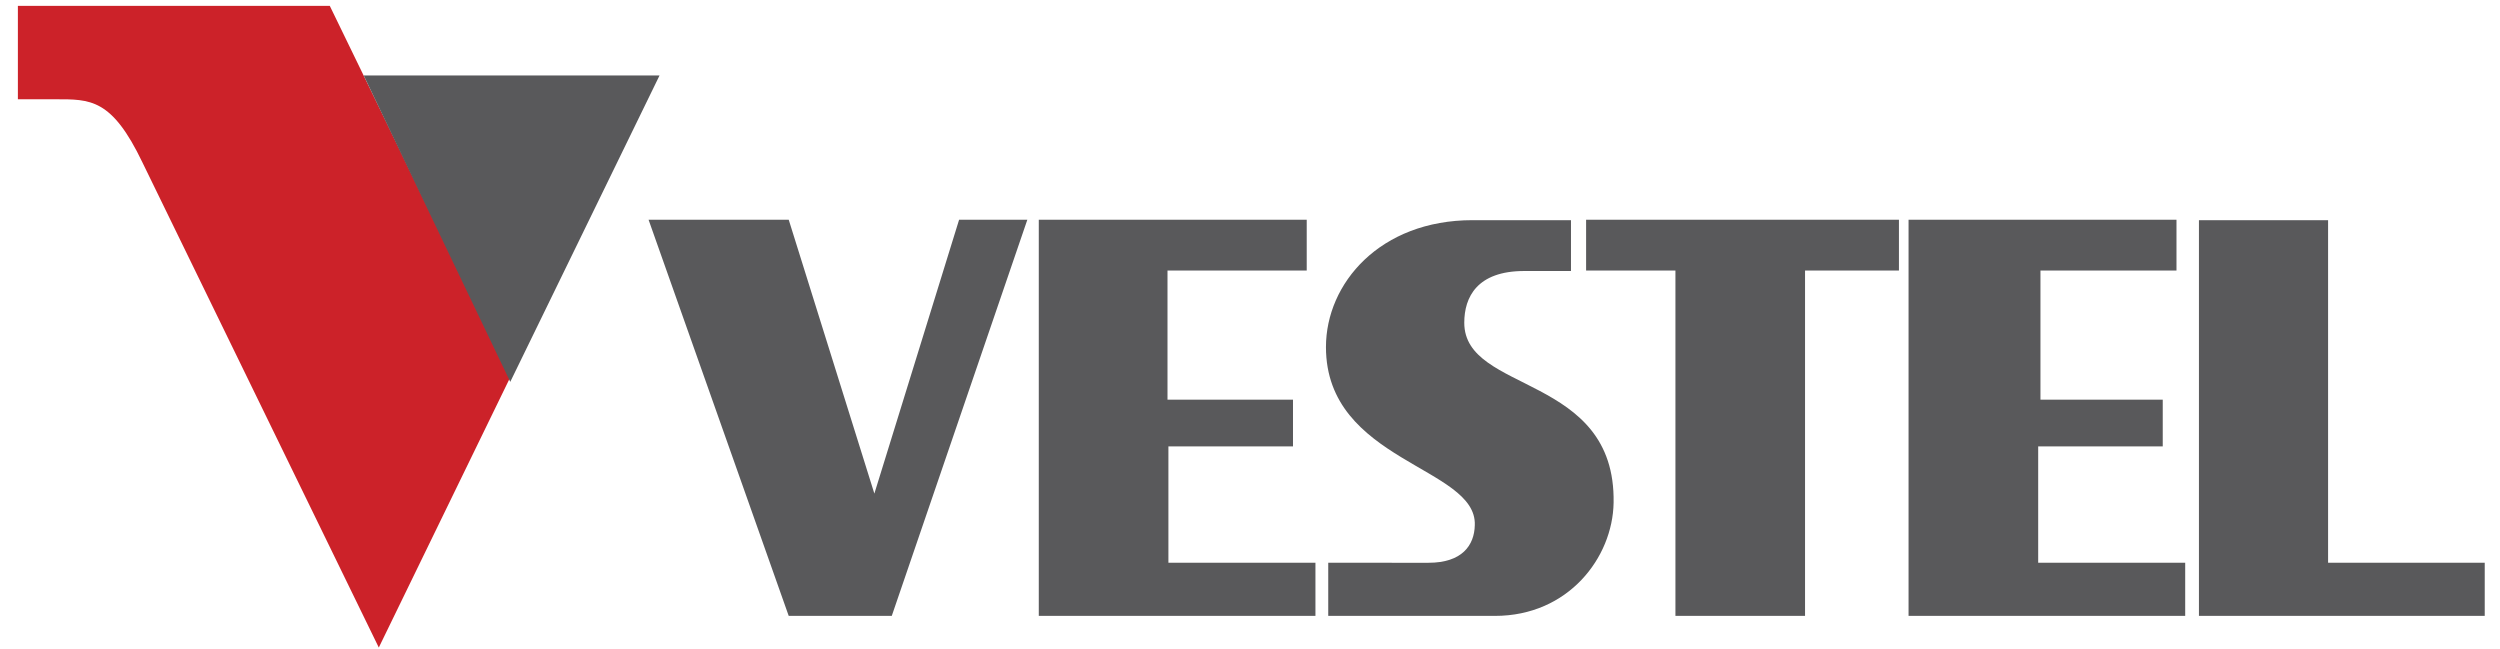
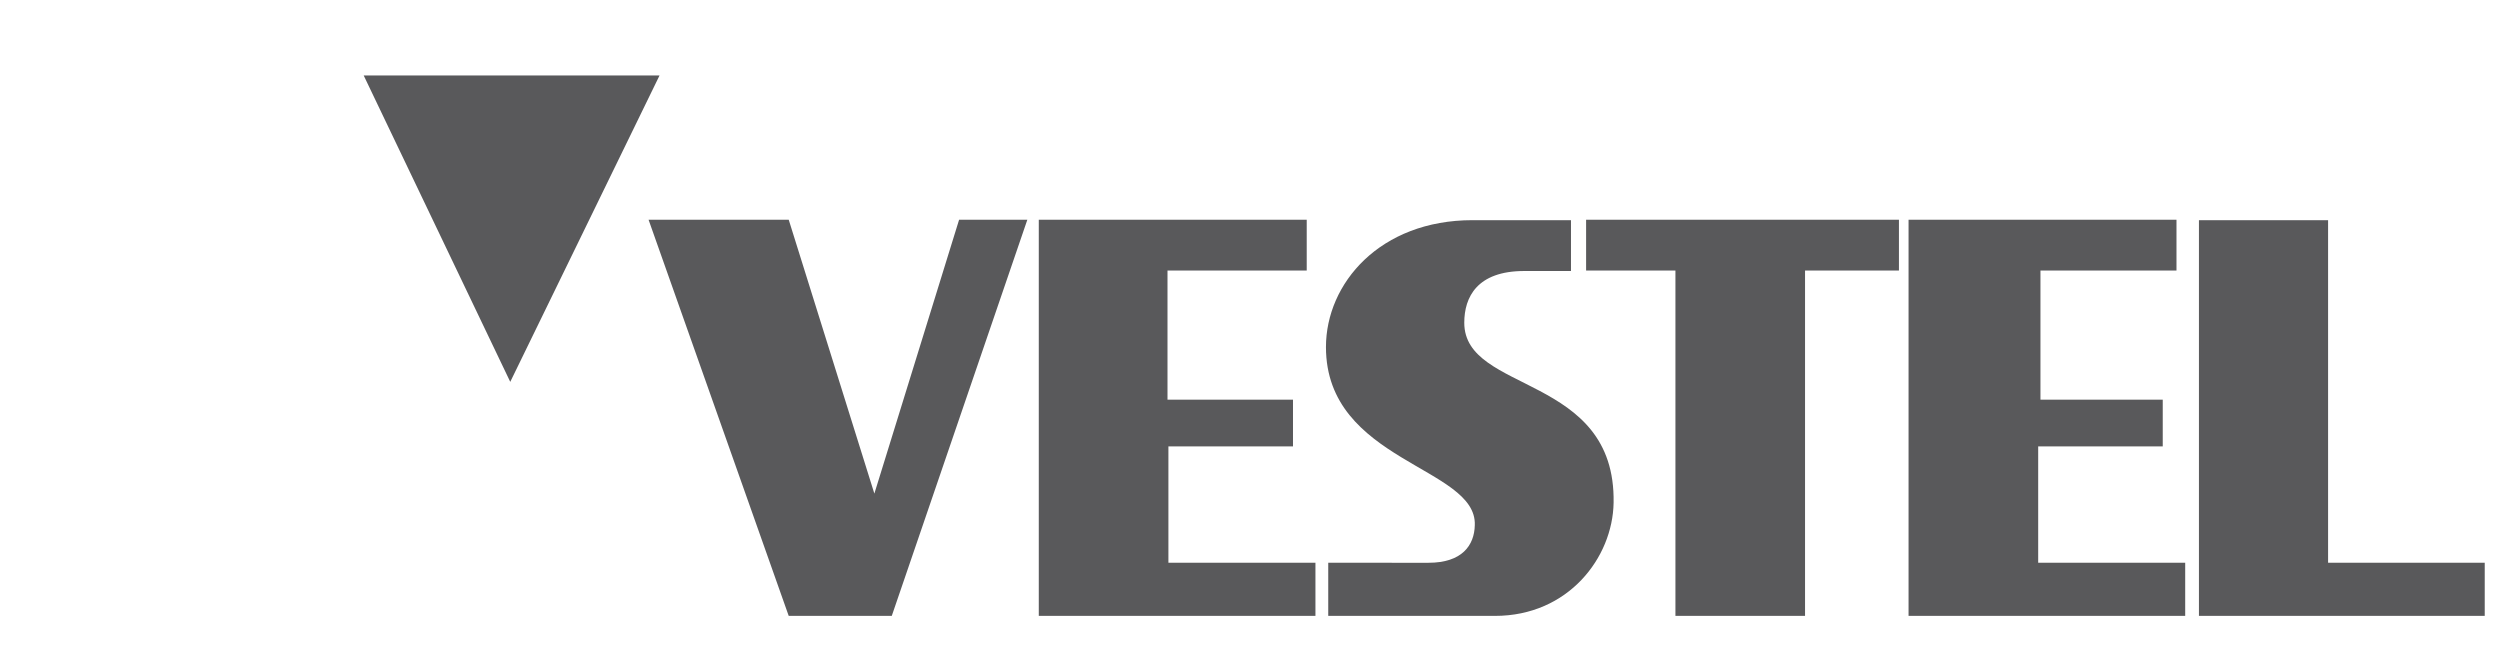
<svg xmlns="http://www.w3.org/2000/svg" width="2310" height="600" version="1.1" viewBox="0 0 178.11 46.261">
  <g transform="translate(-7.23 -73.105)" clip-rule="evenodd" fill-rule="evenodd">
-     <path d="m8.504 73.521h22.221l12.857 26.464-9.365 19.252-16.838-34.557c-2.186-4.568-3.72-4.503-6.2-4.503h-2.675z" fill="#cc2229" />
    <path d="m43.582 100.31 10.637-21.831h-21.079zm9.854-11.552 9.985 28.225h7.342l9.659-28.225h-4.862l-6.037 19.512-6.102-19.512zm27.801 0v28.225h19.71v-3.785h-10.475v-8.289h8.876v-3.328h-8.941v-9.201h9.919v-3.622zm61.966 0v28.225h19.709v-3.785h-10.474v-8.289h8.874v-3.328h-8.712v-9.201h9.691v-3.622zm-41.344 24.44v3.785h11.879c5.221 0 8.385-4.145 8.451-8.061 0.162-9.201-10.639-7.766-10.639-12.823 0-1.827 0.914-3.687 4.275-3.687h3.328v-3.622h-7.016c-6.592 0-10.441 4.503-10.441 9.039 0 8.189 10.768 8.516 10.604 12.693-0.031 1.436-0.912 2.676-3.295 2.676zm18.371-24.44v3.622h6.364v24.603h9.234v-24.603h6.69v-3.622zm52.862 24.44h11.16v3.785h-20.361v-28.192h9.201z" fill="#59595b" />
  </g>
</svg>